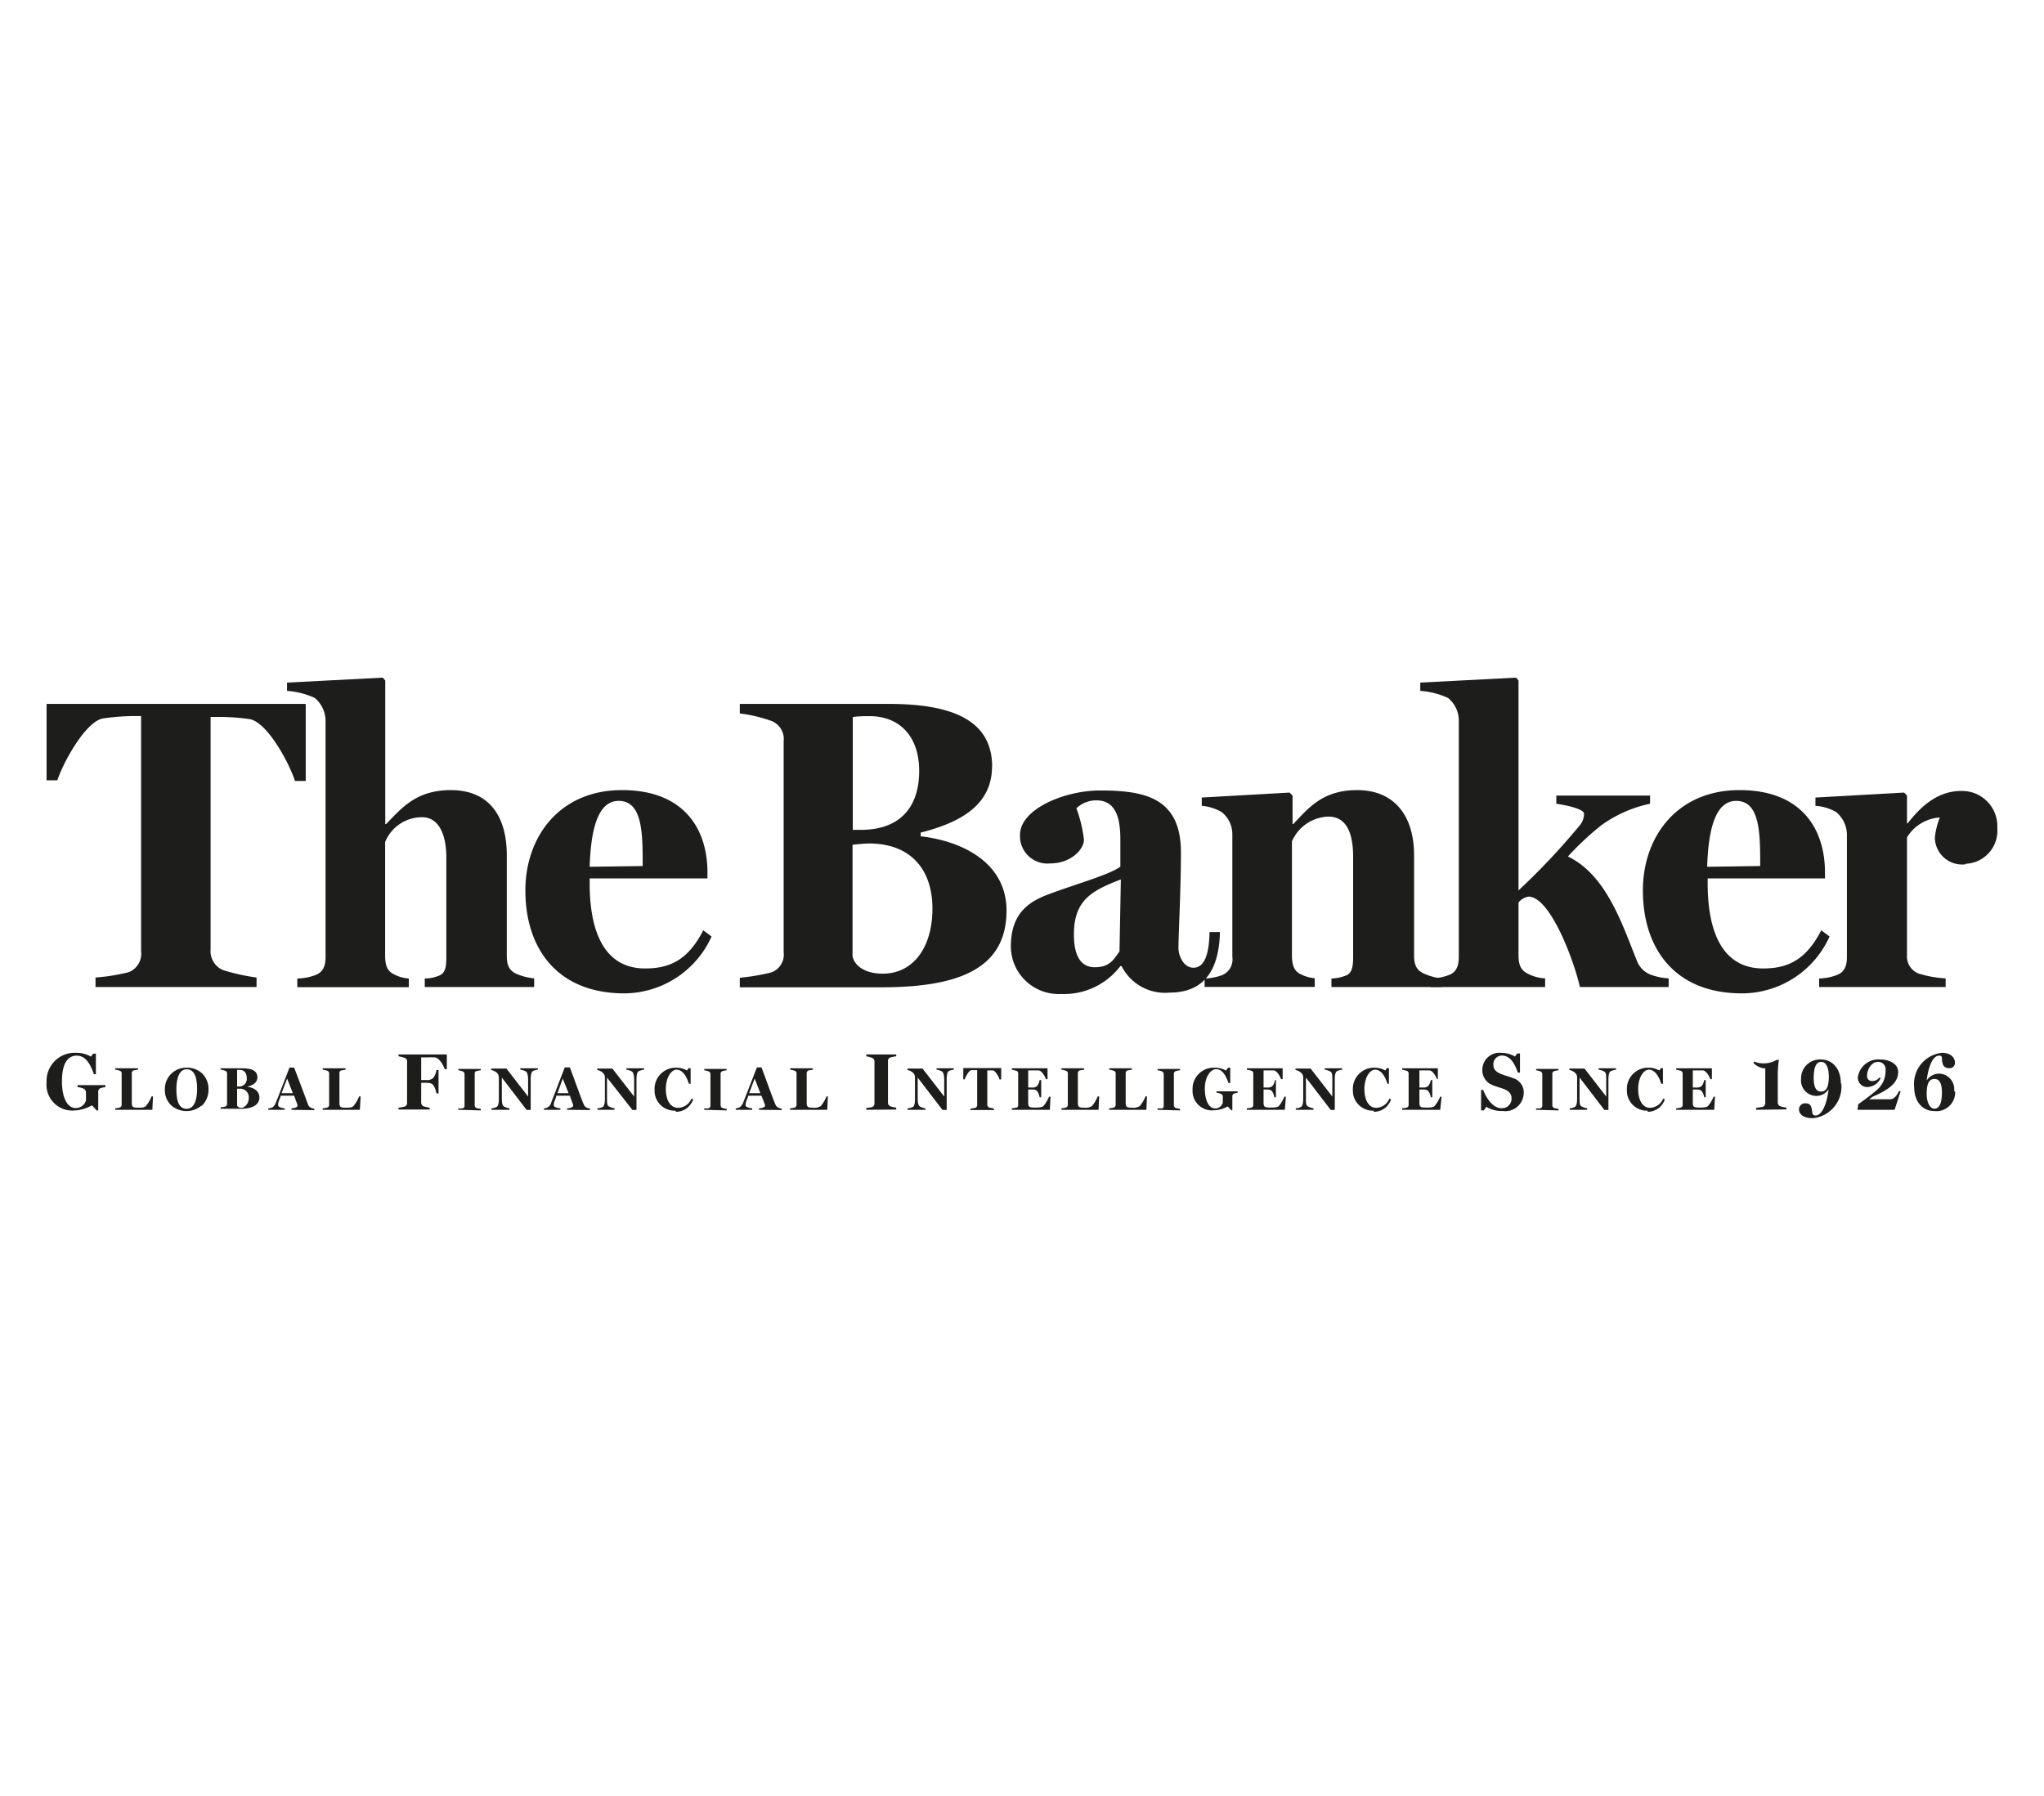
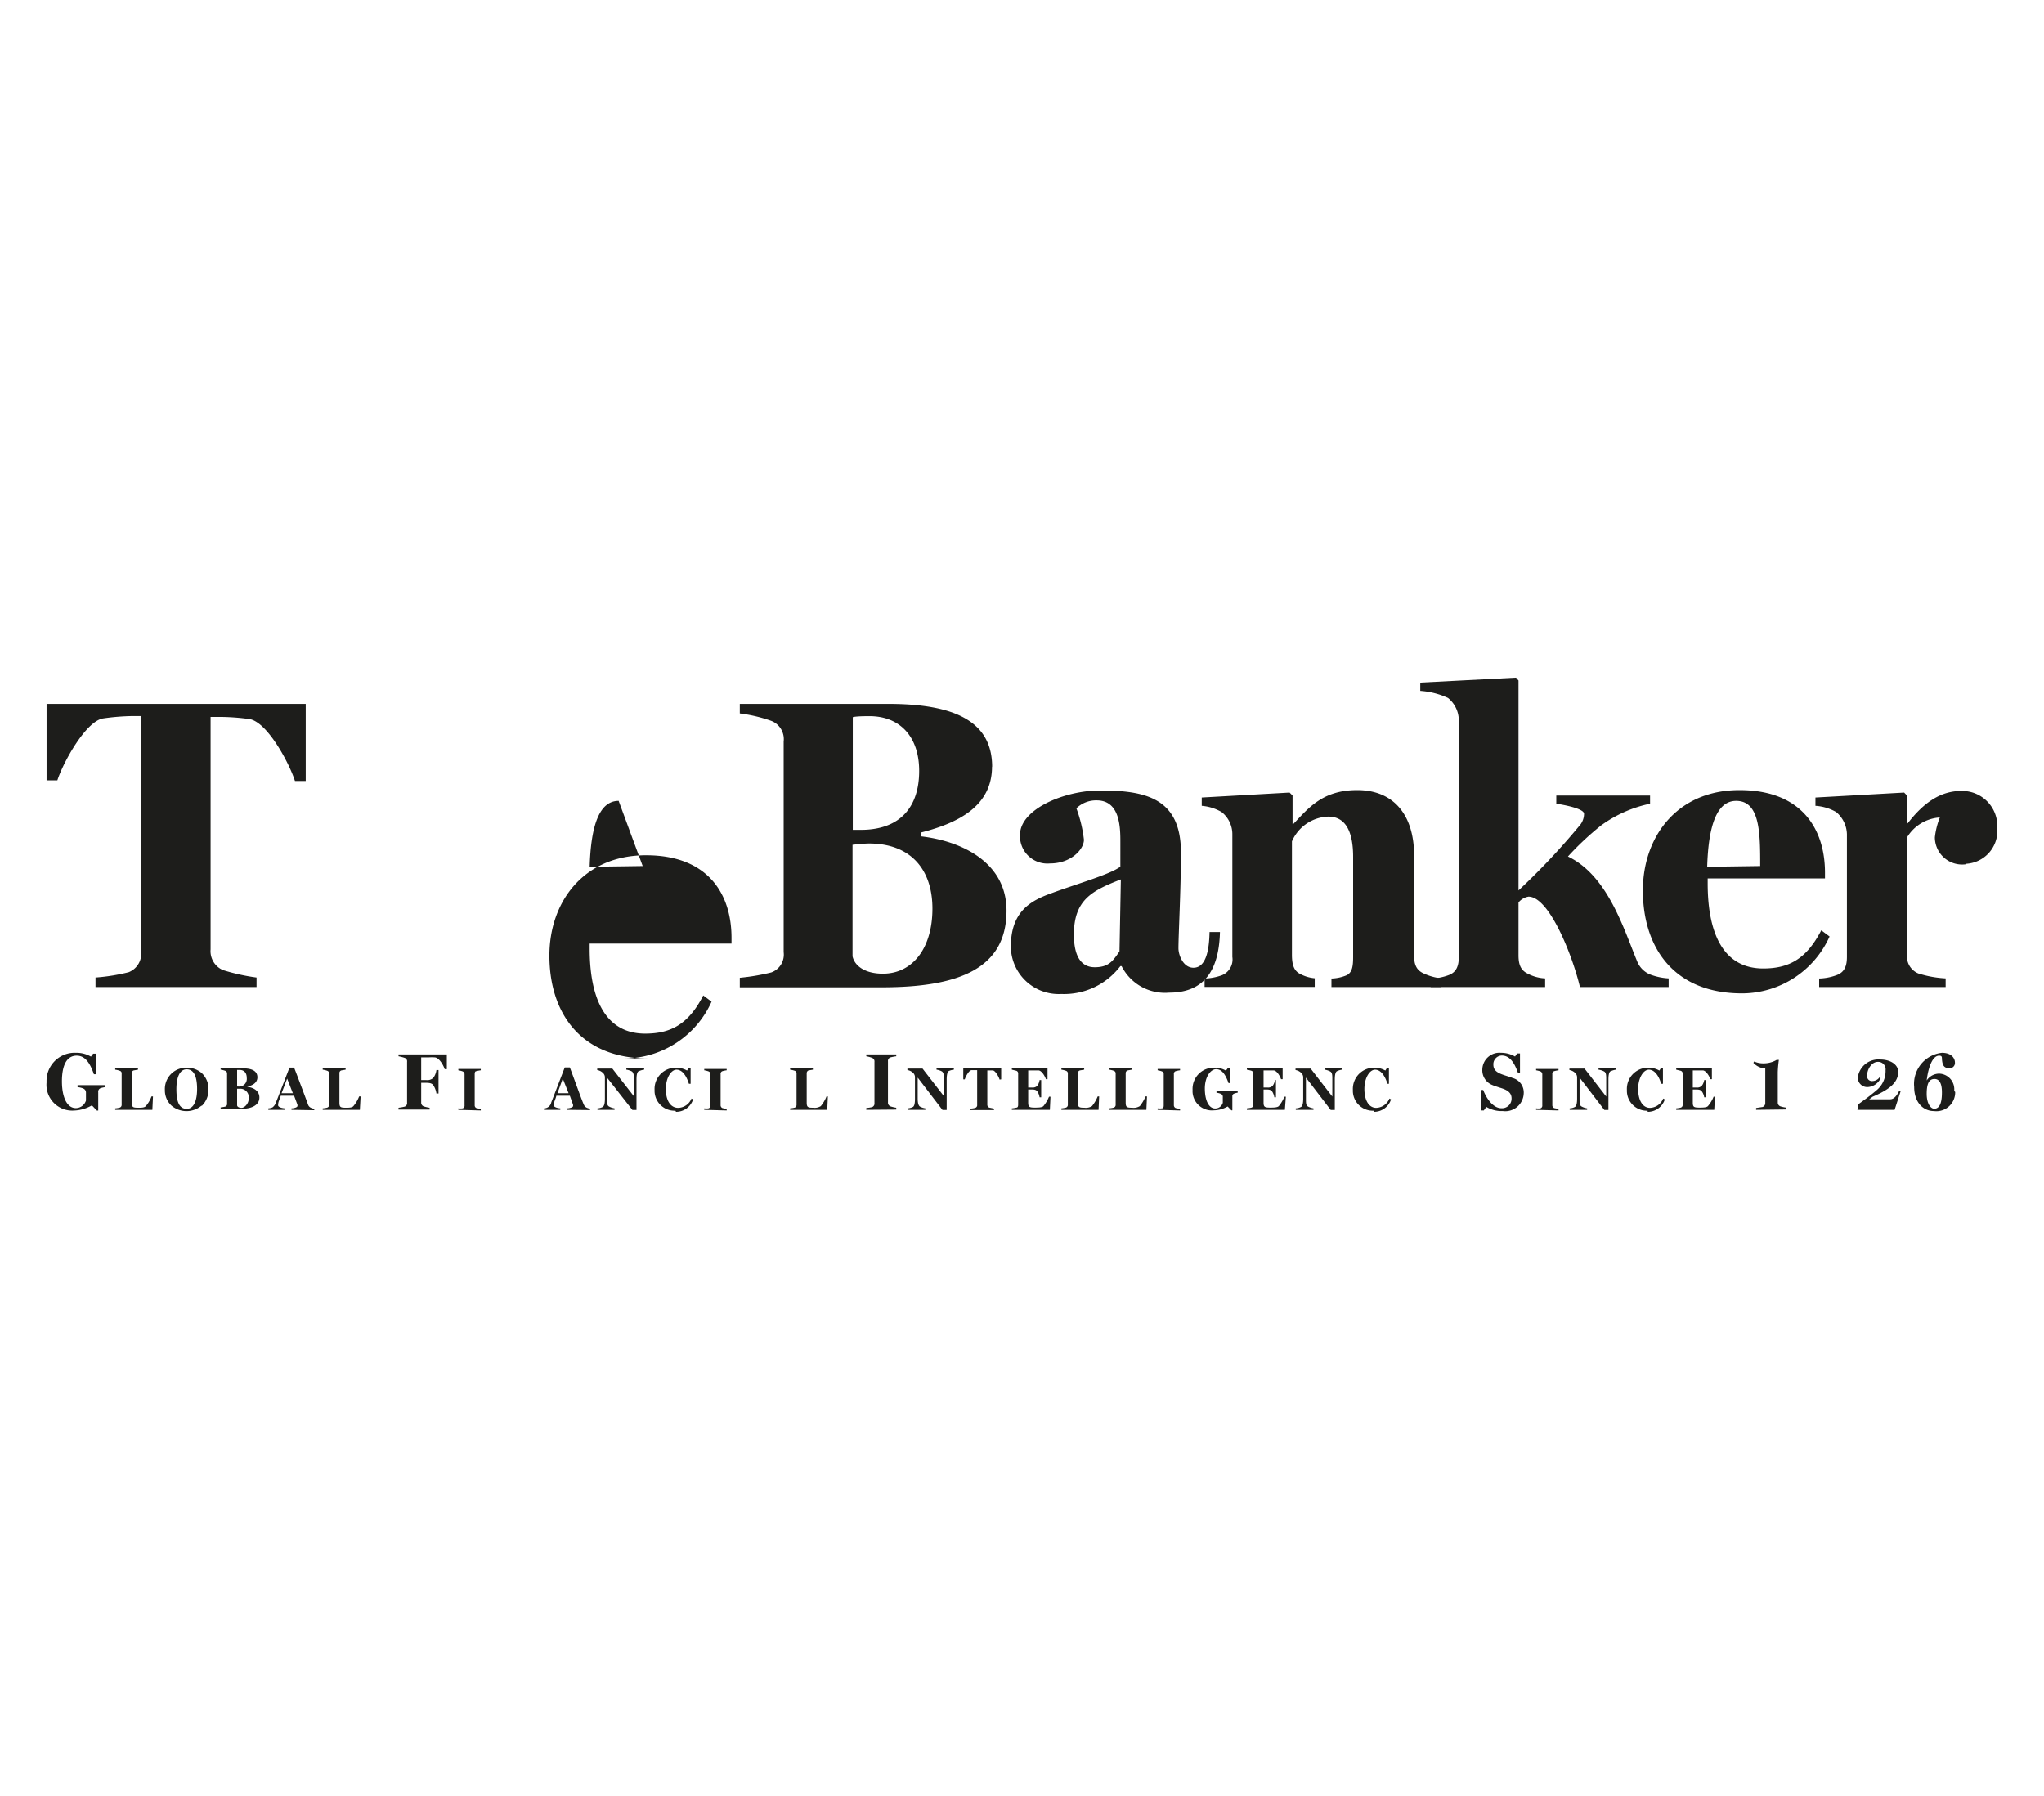
<svg xmlns="http://www.w3.org/2000/svg" id="Layer_1" data-name="Layer 1" width="165" height="145" viewBox="0 0 165 145">
  <defs>
    <style>.cls-1{fill:#1d1d1b;}</style>
  </defs>
  <path class="cls-1" d="M23.81,63.05c-.47-1.47-2.27-4.82-3.71-5a18.38,18.38,0,0,0-2.42-.17H17V76.65a1.66,1.66,0,0,0,1,1.67,16.33,16.33,0,0,0,2.71.6v.77h-13v-.77a15.48,15.48,0,0,0,2.68-.43,1.6,1.6,0,0,0,1-1.68v-19h-.67A18.73,18.73,0,0,0,8.34,58c-1.4.2-3.24,3.55-3.71,5H3.76V56.83H24.68v6.22Z" />
-   <path class="cls-1" d="M34.29,79.69V79a3,3,0,0,0,1.24-.27c.44-.23.5-.73.5-1.47v-8c0-2.21-.8-3.28-1.94-3.28a3.21,3.21,0,0,0-3,2v9.11c0,.74.1,1.21.6,1.51A3,3,0,0,0,33,79v.7H24V79a4.25,4.25,0,0,0,1.44-.27c.64-.23.84-.73.84-1.47v-19a2.43,2.43,0,0,0-.87-1.91,6.36,6.36,0,0,0-2.24-.57v-.67l7.73-.4.2.23V66.53h.07c1.24-1.27,2.41-2.74,5.22-2.74,3.08,0,4.52,2.08,4.52,5.26v8.1c0,.74.17,1.2.77,1.47a4.68,4.68,0,0,0,1.44.37v.7Z" />
-   <path class="cls-1" d="M49.94,64.66c-1.54,0-2.24,1.94-2.34,5.32l4.28-.06c0-2.61,0-5.26-1.94-5.26m.47,15.54c-5.49,0-8-3.69-8-8.31,0-4.32,2.75-8.1,7.8-8.1s6.9,3.18,6.9,6.66v.47H47.6s0,.37,0,.4c0,4,1.24,6.87,4.48,6.87,2.05,0,3.49-.74,4.69-3.08l.67.5a7.77,7.77,0,0,1-7,4.59" />
+   <path class="cls-1" d="M49.94,64.66c-1.54,0-2.24,1.94-2.34,5.32l4.28-.06m.47,15.54c-5.49,0-8-3.69-8-8.31,0-4.32,2.75-8.1,7.8-8.1s6.9,3.18,6.9,6.66v.47H47.6s0,.37,0,.4c0,4,1.24,6.87,4.48,6.87,2.05,0,3.49-.74,4.69-3.08l.67.5a7.77,7.77,0,0,1-7,4.59" />
  <path class="cls-1" d="M68.82,68.21v9c.17.77,1,1.4,2.45,1.4,2.41,0,4-2.07,4-5.25s-1.77-5.26-5.12-5.26c-.37,0-1,.07-1.31.1m0-10.28V67h.64c3.28,0,4.72-1.94,4.72-4.76s-1.61-4.42-4-4.42c-.37,0-.94,0-1.34.07m11.22,4c0,3.19-2.71,4.56-5.76,5.33v.3c3.28.37,6.93,2.08,6.93,6,0,4.65-3.78,6.19-10.08,6.19H59.72v-.77a17.23,17.23,0,0,0,2.54-.43,1.53,1.53,0,0,0,1-1.64v-17a1.58,1.58,0,0,0-1-1.67,12.08,12.08,0,0,0-2.54-.6v-.77h12c5.26,0,8.37,1.37,8.37,5.08" />
  <path class="cls-1" d="M86.69,75.44c0,2,.74,2.65,1.68,2.65,1.14,0,1.47-.51,2-1.28L90.48,71c-2.31.9-3.79,1.64-3.79,4.45m7.7,4.69A3.92,3.92,0,0,1,90.54,78h-.1a5.71,5.71,0,0,1-4.78,2.25,3.86,3.86,0,0,1-4.06-3.82c0-2.85,1.61-3.72,3.29-4.32,2-.74,4.72-1.51,5.55-2.14V68c0-1.13,0-3.38-1.91-3.38a2.29,2.29,0,0,0-1.64.64,10.61,10.61,0,0,1,.61,2.54c0,.74-1,1.91-2.75,1.91a2.21,2.21,0,0,1-2.41-2.31c0-2.07,3.58-3.58,6.46-3.58,3.59,0,6.53.57,6.53,5,0,3-.2,6.63-.2,7.74,0,.53.37,1.57,1.21,1.57,1,0,1.27-1.37,1.3-2.88h.84c-.07,2.81-1.07,4.89-4.09,4.89" />
  <path class="cls-1" d="M107.48,79.69V79a3.37,3.37,0,0,0,1.24-.27c.44-.23.51-.73.51-1.47V69.18c0-2.31-.77-3.25-2-3.25a3.31,3.31,0,0,0-2.94,2v9.14c0,.74.13,1.24.57,1.51a3.08,3.08,0,0,0,1.27.4v.7H97.24V79a4.42,4.42,0,0,0,1.41-.27,1.37,1.37,0,0,0,.83-1.47V67.34a2.27,2.27,0,0,0-.87-1.78,3.81,3.81,0,0,0-1.6-.5v-.67l7.09-.4.24.24v2.3h.06c1.21-1.27,2.35-2.74,5.16-2.74,3,0,4.59,2.08,4.59,5.26v8.07c0,.73.17,1.2.77,1.47a4.59,4.59,0,0,0,1.44.4v.7Z" />
  <path class="cls-1" d="M127.54,79.69c-.6-2.54-2.48-7.3-4.15-7.3a1.32,1.32,0,0,0-.81.47v4.26c0,.73.17,1.2.71,1.47a3.37,3.37,0,0,0,1.44.4v.7h-9.24V79a4.29,4.29,0,0,0,1.44-.27c.63-.23.83-.73.83-1.47v-19a2.35,2.35,0,0,0-.87-1.91,6.36,6.36,0,0,0-2.24-.57v-.67l7.73-.4.2.23V71.89a56,56,0,0,0,4.89-5.19,1.46,1.46,0,0,0,.4-1c0-.37-1.3-.67-2.24-.81v-.66h7.57v.66a10.32,10.32,0,0,0-3.95,1.75,23.55,23.55,0,0,0-2.68,2.51c3.21,1.54,4.48,5.79,5.59,8.47a1.91,1.91,0,0,0,1.17,1.1,5,5,0,0,0,1.37.27v.7Z" />
  <path class="cls-1" d="M140.15,64.66c-1.54,0-2.24,1.94-2.34,5.32l4.28-.06c0-2.61,0-5.26-1.94-5.26m.47,15.54c-5.49,0-8-3.69-8-8.31,0-4.32,2.75-8.1,7.8-8.1s6.9,3.18,6.9,6.66v.47h-9.47s0,.37,0,.4c0,4,1.24,6.87,4.48,6.87,2.05,0,3.48-.74,4.69-3.08l.67.5a7.77,7.77,0,0,1-7,4.59" />
  <path class="cls-1" d="M158.67,69.78a2.2,2.2,0,0,1-2.48-2.17,6.2,6.2,0,0,1,.4-1.61,3.34,3.34,0,0,0-2.65,1.61v9.51a1.48,1.48,0,0,0,.91,1.47,8.81,8.81,0,0,0,2.21.4v.7H146.85V79a4.36,4.36,0,0,0,1.4-.27c.64-.23.84-.73.84-1.47V67.34a2.41,2.41,0,0,0-.87-1.78,3.86,3.86,0,0,0-1.67-.5v-.67l7.16-.4.23.24v2.24H154c1.34-1.74,2.71-2.61,4.32-2.61a2.84,2.84,0,0,1,2.91,3,2.67,2.67,0,0,1-2.57,2.88" />
  <path class="cls-1" d="M7.33,85.32l.19-.25h.22l0,1.66H7.58c-.34-1-.76-1.5-1.39-1.5C5.39,85.23,5,86,5,87.3s.42,2.16,1.11,2.16a.86.86,0,0,0,.83-.61v-.62a.35.35,0,0,0-.22-.35,1.52,1.52,0,0,0-.46-.11v-.16H8.51v.16a1.72,1.72,0,0,0-.38.08.3.3,0,0,0-.2.33v1.48l-.11,0-.4-.42a3.15,3.15,0,0,1-1.49.42,2.08,2.08,0,0,1-2.17-2.28A2.27,2.27,0,0,1,6.14,85a2.34,2.34,0,0,1,1.19.3" />
  <path class="cls-1" d="M12.3,89.6h-3v-.12a1.79,1.79,0,0,0,.37-.06.23.23,0,0,0,.15-.24V86.69a.21.21,0,0,0-.15-.24,1.66,1.66,0,0,0-.37-.09v-.11h1.84v.11l-.35.06a.22.22,0,0,0-.15.24V89c0,.39.08.43.52.43.25,0,.5,0,.61-.13a2.51,2.51,0,0,0,.46-.78h.12Z" />
  <path class="cls-1" d="M15.07,86.33c-.55,0-.83.62-.83,1.61s.22,1.58.83,1.58.84-.73.84-1.6-.19-1.59-.84-1.59m1.21,2.92a1.88,1.88,0,0,1-2.45,0A1.68,1.68,0,0,1,13.31,88a1.72,1.72,0,0,1,1.76-1.8,1.79,1.79,0,0,1,1.22.44,1.74,1.74,0,0,1,.54,1.3,1.8,1.8,0,0,1-.55,1.35" />
  <path class="cls-1" d="M19.14,87.92v1.31c0,.12.15.21.36.21s.58-.3.58-.77a.69.69,0,0,0-.75-.77l-.19,0m0-1.51v1.33h.09a.62.62,0,0,0,.69-.69c0-.43-.23-.65-.58-.65h-.2m1.64.58c0,.47-.39.67-.84.78v0c.48.05,1,.3,1,.87s-.55.91-1.47.91H17.81v-.12a2,2,0,0,0,.37-.06.22.22,0,0,0,.15-.24V86.69a.23.23,0,0,0-.15-.24,1.81,1.81,0,0,0-.37-.09v-.11h1.75c.77,0,1.22.2,1.22.74" />
  <path class="cls-1" d="M23.18,87.08l-.45,1.18h.91Zm.35,2.52v-.12c.17,0,.48-.07.48-.19a.25.25,0,0,0,0-.1l-.27-.73H22.66c0,.07-.14.4-.16.46a1.08,1.08,0,0,0-.05.31c0,.17.36.24.53.25v.12H21.66v-.12A.89.89,0,0,0,22,89.4a.76.76,0,0,0,.27-.39c.16-.37.93-2.39,1.1-2.82h.37c.23.58,1.05,2.76,1.13,3a.44.44,0,0,0,.2.23.73.73,0,0,0,.3.09v.12Z" />
  <path class="cls-1" d="M29.05,89.6h-3v-.12a2,2,0,0,0,.37-.06.23.23,0,0,0,.15-.24V86.69a.22.22,0,0,0-.15-.24,1.81,1.81,0,0,0-.37-.09v-.11H27.9v.11l-.35.06a.22.22,0,0,0-.15.24V89c0,.39.08.43.52.43.24,0,.5,0,.61-.13a2.72,2.72,0,0,0,.46-.78h.12Z" />
  <path class="cls-1" d="M35.9,86.32c-.1-.3-.43-.91-.79-.95a3.8,3.8,0,0,0-.52,0H34V87.2h.4a.73.73,0,0,0,.57-.17,1.32,1.32,0,0,0,.26-.64h.17v1.89h-.17a1.67,1.67,0,0,0-.26-.68c-.09-.11-.23-.18-.57-.18H34V89a.32.32,0,0,0,.2.32,2.63,2.63,0,0,0,.48.11v.15H32.17v-.15a3.71,3.71,0,0,0,.5-.09.3.3,0,0,0,.19-.32V85.73a.29.29,0,0,0-.19-.32,3.71,3.71,0,0,0-.5-.13v-.15h3.9v1.19Z" />
  <path class="cls-1" d="M37,89.6v-.12a1.23,1.23,0,0,0,.35,0,.22.22,0,0,0,.15-.24v-2.5a.25.25,0,0,0-.15-.24,1.79,1.79,0,0,0-.35-.09v-.11h1.81v.11a2.17,2.17,0,0,0-.35.07c-.12,0-.14.13-.14.24v2.5a.24.24,0,0,0,.14.24l.35.07v.12Z" />
-   <path class="cls-1" d="M43,86.49c-.11.08-.16.3-.16.67v2.45h-.33l-2-2.61v1.66c0,.39.05.58.16.67a1.33,1.33,0,0,0,.45.15v.12H39.67v-.12a1,1,0,0,0,.44-.12c.11-.09.16-.3.16-.67V87a.52.52,0,0,0-.15-.38,1,1,0,0,0-.47-.23v-.12h1.23l1.75,2.26V87.18c0-.37-.06-.57-.17-.67a1.31,1.31,0,0,0-.46-.15v-.11h1.42v.11a1.32,1.32,0,0,0-.44.13" />
  <path class="cls-1" d="M45.43,87.08,45,88.26h.9Zm.35,2.52v-.12c.17,0,.48-.07.48-.19a.25.25,0,0,0,0-.1L46,88.46H44.91c0,.07-.13.4-.15.46a.87.87,0,0,0-.06.31c0,.17.36.24.53.25v.12H43.91v-.12A.59.59,0,0,0,44.5,89c.15-.37.92-2.39,1.09-2.82H46c.23.58,1,2.76,1.13,3a.44.44,0,0,0,.2.23.73.73,0,0,0,.3.09v.12Z" />
  <path class="cls-1" d="M51.54,86.49c-.11.08-.16.3-.16.67v2.45h-.33L49,87v1.66c0,.39,0,.58.16.67a1.33,1.33,0,0,0,.45.15v.12H48.23v-.12a1,1,0,0,0,.44-.12c.11-.09.16-.3.16-.67V87a.49.49,0,0,0-.16-.38.87.87,0,0,0-.46-.23v-.12h1.22l1.76,2.26V87.18c0-.37-.06-.57-.17-.67a1.31,1.31,0,0,0-.46-.15v-.11H52v.11a1.32,1.32,0,0,0-.44.13" />
  <path class="cls-1" d="M54.52,89.67A1.61,1.61,0,0,1,52.84,88a1.71,1.71,0,0,1,1.75-1.8,1.73,1.73,0,0,1,.87.23l.12-.19h.17l0,1.26h-.14c-.23-.75-.59-1.14-1-1.14s-.86.62-.86,1.56.38,1.52,1,1.52a1.19,1.19,0,0,0,1.07-.75l.13.07a1.44,1.44,0,0,1-1.38,1" />
  <path class="cls-1" d="M56.85,89.6v-.12a1.23,1.23,0,0,0,.35,0,.22.22,0,0,0,.15-.24v-2.5a.23.23,0,0,0-.15-.24,1.79,1.79,0,0,0-.35-.09v-.11h1.81v.11a2.05,2.05,0,0,0-.34.07.22.22,0,0,0-.15.24v2.5a.25.25,0,0,0,.15.24l.34.07v.12Z" />
-   <path class="cls-1" d="M60.92,87.08l-.45,1.18h.91Zm.35,2.52v-.12c.16,0,.48-.07.48-.19a.25.25,0,0,0,0-.1l-.28-.73H60.4c0,.07-.14.4-.16.46a1.17,1.17,0,0,0-.06.31c0,.17.37.24.54.25v.12H59.39v-.12a.89.89,0,0,0,.32-.08A.83.83,0,0,0,60,89c.15-.37.93-2.39,1.1-2.82h.37c.23.58,1,2.76,1.13,3a.44.44,0,0,0,.2.23.69.69,0,0,0,.3.09v.12Z" />
  <path class="cls-1" d="M66.78,89.6h-3v-.12a2,2,0,0,0,.38-.06.24.24,0,0,0,.14-.24V86.69a.22.22,0,0,0-.14-.24,1.89,1.89,0,0,0-.38-.09v-.11h1.84v.11l-.35.06a.24.24,0,0,0-.15.24V89c0,.39.09.43.52.43a.94.94,0,0,0,.62-.13,3,3,0,0,0,.46-.78h.11Z" />
  <path class="cls-1" d="M69.93,89.6v-.15a2.93,2.93,0,0,0,.47-.07.3.3,0,0,0,.19-.32V85.73a.3.3,0,0,0-.19-.32,2.32,2.32,0,0,0-.47-.13v-.15h2.42v.15a3.89,3.89,0,0,0-.47.09.3.3,0,0,0-.2.32V89a.32.32,0,0,0,.2.32,2.71,2.71,0,0,0,.47.11v.15Z" />
  <path class="cls-1" d="M76.57,86.49c-.1.08-.15.3-.15.67v2.45h-.34l-2-2.61v1.66c0,.39.06.58.17.67a1.26,1.26,0,0,0,.45.15v.12H73.26v-.12a1.08,1.08,0,0,0,.45-.12c.11-.09.15-.3.15-.67V87a.48.48,0,0,0-.15-.38.87.87,0,0,0-.46-.23v-.12h1.22l1.75,2.26V87.18c0-.37-.06-.57-.17-.67a1.26,1.26,0,0,0-.45-.15v-.11H77v.11a1.3,1.3,0,0,0-.45.13" />
  <path class="cls-1" d="M80.69,87.16c-.06-.22-.33-.71-.54-.74l-.35,0h-.1v2.75a.25.25,0,0,0,.15.25l.39.08v.12h-1.9v-.12a1.59,1.59,0,0,0,.39-.06.22.22,0,0,0,.15-.24V86.4h-.1l-.35,0c-.21,0-.48.52-.55.74h-.12v-.91h3.06v.91Z" />
  <path class="cls-1" d="M84.75,89.6H81.68v-.12a2.2,2.2,0,0,0,.37-.06c.12,0,.14-.13.14-.24V86.7a.23.23,0,0,0-.14-.25l-.37-.09v-.11h2.88v.88h-.13c-.07-.23-.32-.67-.58-.71l-.4,0H83v1.38h.3a.54.54,0,0,0,.43-.13,1.06,1.06,0,0,0,.19-.47h.13v1.39h-.13a1.2,1.2,0,0,0-.19-.49c-.07-.08-.17-.14-.43-.14H83V89c0,.36.08.42.52.42.27,0,.59,0,.71-.12a2.84,2.84,0,0,0,.45-.76h.12Z" />
  <path class="cls-1" d="M88.68,89.6h-3v-.12a2,2,0,0,0,.37-.06.23.23,0,0,0,.15-.24V86.69a.22.22,0,0,0-.15-.24,1.81,1.81,0,0,0-.37-.09v-.11h1.84v.11l-.35.06a.23.23,0,0,0-.16.24V89c0,.39.09.43.52.43a.94.94,0,0,0,.62-.13,3,3,0,0,0,.46-.78h.12Z" />
  <path class="cls-1" d="M92.54,89.6h-3v-.12a2,2,0,0,0,.37-.06.23.23,0,0,0,.15-.24V86.69a.22.22,0,0,0-.15-.24,1.81,1.81,0,0,0-.37-.09v-.11h1.83v.11l-.34.06a.23.23,0,0,0-.16.24V89c0,.39.09.43.52.43a.94.94,0,0,0,.62-.13,3,3,0,0,0,.46-.78h.12Z" />
  <path class="cls-1" d="M93.45,89.6v-.12a1.23,1.23,0,0,0,.35,0c.12,0,.14-.13.14-.24v-2.5a.24.24,0,0,0-.14-.24,2,2,0,0,0-.35-.09v-.11h1.81v.11a2.17,2.17,0,0,0-.35.07.22.22,0,0,0-.15.24v2.5a.25.25,0,0,0,.15.24l.35.07v.12Z" />
  <path class="cls-1" d="M99,86.39l.14-.19h.17l0,1.24h-.14c-.26-.75-.57-1.12-1-1.12s-.91.6-.91,1.56.32,1.61.83,1.61a.63.63,0,0,0,.62-.46v-.46a.25.25,0,0,0-.16-.26,1.29,1.29,0,0,0-.35-.09v-.11h1.71v.11a1,1,0,0,0-.28.07.22.22,0,0,0-.15.24v1.11l-.08,0-.3-.31a2.34,2.34,0,0,1-1.12.31A1.56,1.56,0,0,1,96.27,88a1.71,1.71,0,0,1,1.78-1.8,1.72,1.72,0,0,1,.9.23" />
  <path class="cls-1" d="M103.72,89.6h-3.07v-.12a2.16,2.16,0,0,0,.38-.06.22.22,0,0,0,.14-.24V86.7a.23.23,0,0,0-.14-.25,3,3,0,0,0-.38-.09v-.11h2.89v.88h-.13c-.07-.23-.32-.67-.58-.71l-.4,0H102v1.38h.3a.54.54,0,0,0,.43-.13,1.06,1.06,0,0,0,.19-.47H103v1.39h-.13a1.2,1.2,0,0,0-.19-.49c-.07-.08-.17-.14-.43-.14H102V89c0,.36.08.42.52.42.27,0,.59,0,.71-.12a2.84,2.84,0,0,0,.45-.76h.12Z" />
  <path class="cls-1" d="M107.91,86.49c-.11.08-.16.3-.16.67v2.45h-.33l-2-2.61v1.66c0,.39,0,.58.16.67a1.33,1.33,0,0,0,.45.15v.12H104.6v-.12a1,1,0,0,0,.44-.12c.11-.09.16-.3.16-.67V87a.49.49,0,0,0-.16-.38.87.87,0,0,0-.46-.23v-.12h1.22l1.75,2.26V87.18c0-.37,0-.57-.16-.67a1.38,1.38,0,0,0-.46-.15v-.11h1.42v.11a1.26,1.26,0,0,0-.44.13" />
  <path class="cls-1" d="M110.89,89.67A1.61,1.61,0,0,1,109.21,88a1.71,1.71,0,0,1,1.75-1.8,1.73,1.73,0,0,1,.87.23l.12-.19h.17l0,1.26H112c-.23-.75-.59-1.14-1-1.14s-.86.62-.86,1.56.38,1.52.95,1.52a1.19,1.19,0,0,0,1.07-.75l.13.07a1.44,1.44,0,0,1-1.38,1" />
-   <path class="cls-1" d="M116.26,89.6h-3.07v-.12a2,2,0,0,0,.37-.06.22.22,0,0,0,.15-.24V86.7a.24.24,0,0,0-.15-.25l-.37-.09v-.11h2.88v.88H116c-.08-.23-.33-.67-.59-.71l-.4,0h-.43v1.38h.29a.54.54,0,0,0,.43-.13,1,1,0,0,0,.2-.47h.12v1.39h-.12a1.08,1.08,0,0,0-.2-.49c-.06-.08-.17-.14-.43-.14h-.29V89c0,.36.07.42.52.42.27,0,.59,0,.7-.12a2.9,2.9,0,0,0,.46-.76h.11Z" />
  <path class="cls-1" d="M121.27,89.7a2.39,2.39,0,0,1-1.29-.34l-.2.29h-.22l0-1.65h.17c.24.64.78,1.47,1.47,1.47a.77.77,0,0,0,.82-.79c0-.38-.23-.62-.71-.79-.29-.1-.64-.2-.84-.29a1.28,1.28,0,0,1-.81-1.26A1.38,1.38,0,0,1,121.16,85a2.26,2.26,0,0,1,1.14.3l.17-.25h.23l0,1.55h-.17c-.24-.68-.6-1.38-1.3-1.38a.7.7,0,0,0-.68.73c0,.38.21.61.7.79.26.1.64.2.85.29A1.21,1.21,0,0,1,123,88.3a1.49,1.49,0,0,1-1.68,1.4" />
  <path class="cls-1" d="M124,89.6v-.12a1.23,1.23,0,0,0,.35,0,.22.22,0,0,0,.15-.24v-2.5a.25.25,0,0,0-.15-.24,2,2,0,0,0-.35-.09v-.11h1.81v.11a2.17,2.17,0,0,0-.35.07.22.22,0,0,0-.15.24v2.5a.25.25,0,0,0,.15.24l.35.07v.12Z" />
  <path class="cls-1" d="M130,86.49c-.11.08-.16.3-.16.67v2.45h-.33l-2-2.61v1.66c0,.39,0,.58.16.67a1.33,1.33,0,0,0,.45.15v.12h-1.41v-.12a1,1,0,0,0,.44-.12c.11-.09.16-.3.16-.67V87a.49.49,0,0,0-.16-.38.87.87,0,0,0-.46-.23v-.12h1.22l1.75,2.26V87.18c0-.37,0-.57-.16-.67a1.31,1.31,0,0,0-.46-.15v-.11h1.42v.11a1.32,1.32,0,0,0-.44.13" />
  <path class="cls-1" d="M133,89.67A1.61,1.61,0,0,1,131.33,88a1.71,1.71,0,0,1,1.75-1.8,1.73,1.73,0,0,1,.87.23l.12-.19h.17l0,1.26h-.14c-.23-.75-.59-1.14-1-1.14s-.86.62-.86,1.56.38,1.52.95,1.52a1.19,1.19,0,0,0,1.07-.75l.13.07a1.44,1.44,0,0,1-1.38,1" />
  <path class="cls-1" d="M138.38,89.6h-3.07v-.12a2,2,0,0,0,.37-.06.22.22,0,0,0,.15-.24V86.7a.23.23,0,0,0-.15-.25l-.37-.09v-.11h2.88v.88h-.12c-.08-.23-.33-.67-.59-.71l-.4,0h-.43v1.38h.29a.54.54,0,0,0,.43-.13,1,1,0,0,0,.2-.47h.12v1.39h-.12a1.08,1.08,0,0,0-.2-.49c-.06-.08-.17-.14-.43-.14h-.29V89c0,.36.07.42.52.42.27,0,.59,0,.7-.12a2.65,2.65,0,0,0,.46-.76h.11Z" />
  <path class="cls-1" d="M141.76,89.6v-.15l.53-.08a.33.33,0,0,0,.21-.31V86.25h-.13a1.41,1.41,0,0,1-.83-.44l.06-.11a1.87,1.87,0,0,0,.82.15,2.05,2.05,0,0,0,1-.28h.18a8.57,8.57,0,0,0-.09,1V89a.32.32,0,0,0,.19.31,2.13,2.13,0,0,0,.5.11v.15Z" />
-   <path class="cls-1" d="M146.41,87.05c0,.71.19,1.08.59,1.08s.63-.32.63-1.2-.31-1.2-.61-1.2c-.55,0-.61.79-.61,1.32m2.23.43a2.56,2.56,0,0,1-2.31,2.8c-.73,0-1.11-.31-1.11-.72a.49.49,0,0,1,.54-.48c.42,0,.46.26.53.68,0,.2.1.3.27.3.53,0,.93-1,1.05-2.12h0a1.16,1.16,0,0,1-1,.54,1.25,1.25,0,0,1-1.22-1.39A1.52,1.52,0,0,1,147,85.54c.88,0,1.6.69,1.6,1.94" />
  <path class="cls-1" d="M152.94,89.6h-3l.07-.45c.47-.34.94-.67,1.45-1.11a2,2,0,0,0,.75-1.63.6.6,0,0,0-.62-.68c-.5,0-.87.59-.87,1.12a.39.39,0,0,0,.43.43.72.72,0,0,0,.57-.3l.09.07a1.22,1.22,0,0,1-1,.71.76.76,0,0,1-.84-.78,1.68,1.68,0,0,1,1.81-1.44c.8,0,1.45.39,1.45,1,0,.85-.71,1.43-2.06,2l-.28.21h1.69c.35,0,.59-.39.72-.66l.13,0Z" />
  <path class="cls-1" d="M155.53,88.31c0,.77.31,1.2.61,1.2.56,0,.62-.8.62-1.32,0-.69-.19-1.08-.6-1.08s-.63.32-.63,1.2m2.3-.15a1.52,1.52,0,0,1-1.71,1.54c-.87,0-1.6-.7-1.6-1.94A2.52,2.52,0,0,1,156.76,85c.78,0,1.05.45,1.05.78a.42.42,0,0,1-.45.46c-.5,0-.56-.33-.6-.72,0-.19,0-.29-.23-.29-.52,0-.87.91-1,2h0a1.22,1.22,0,0,1,1-.55,1.26,1.26,0,0,1,1.22,1.4" />
</svg>